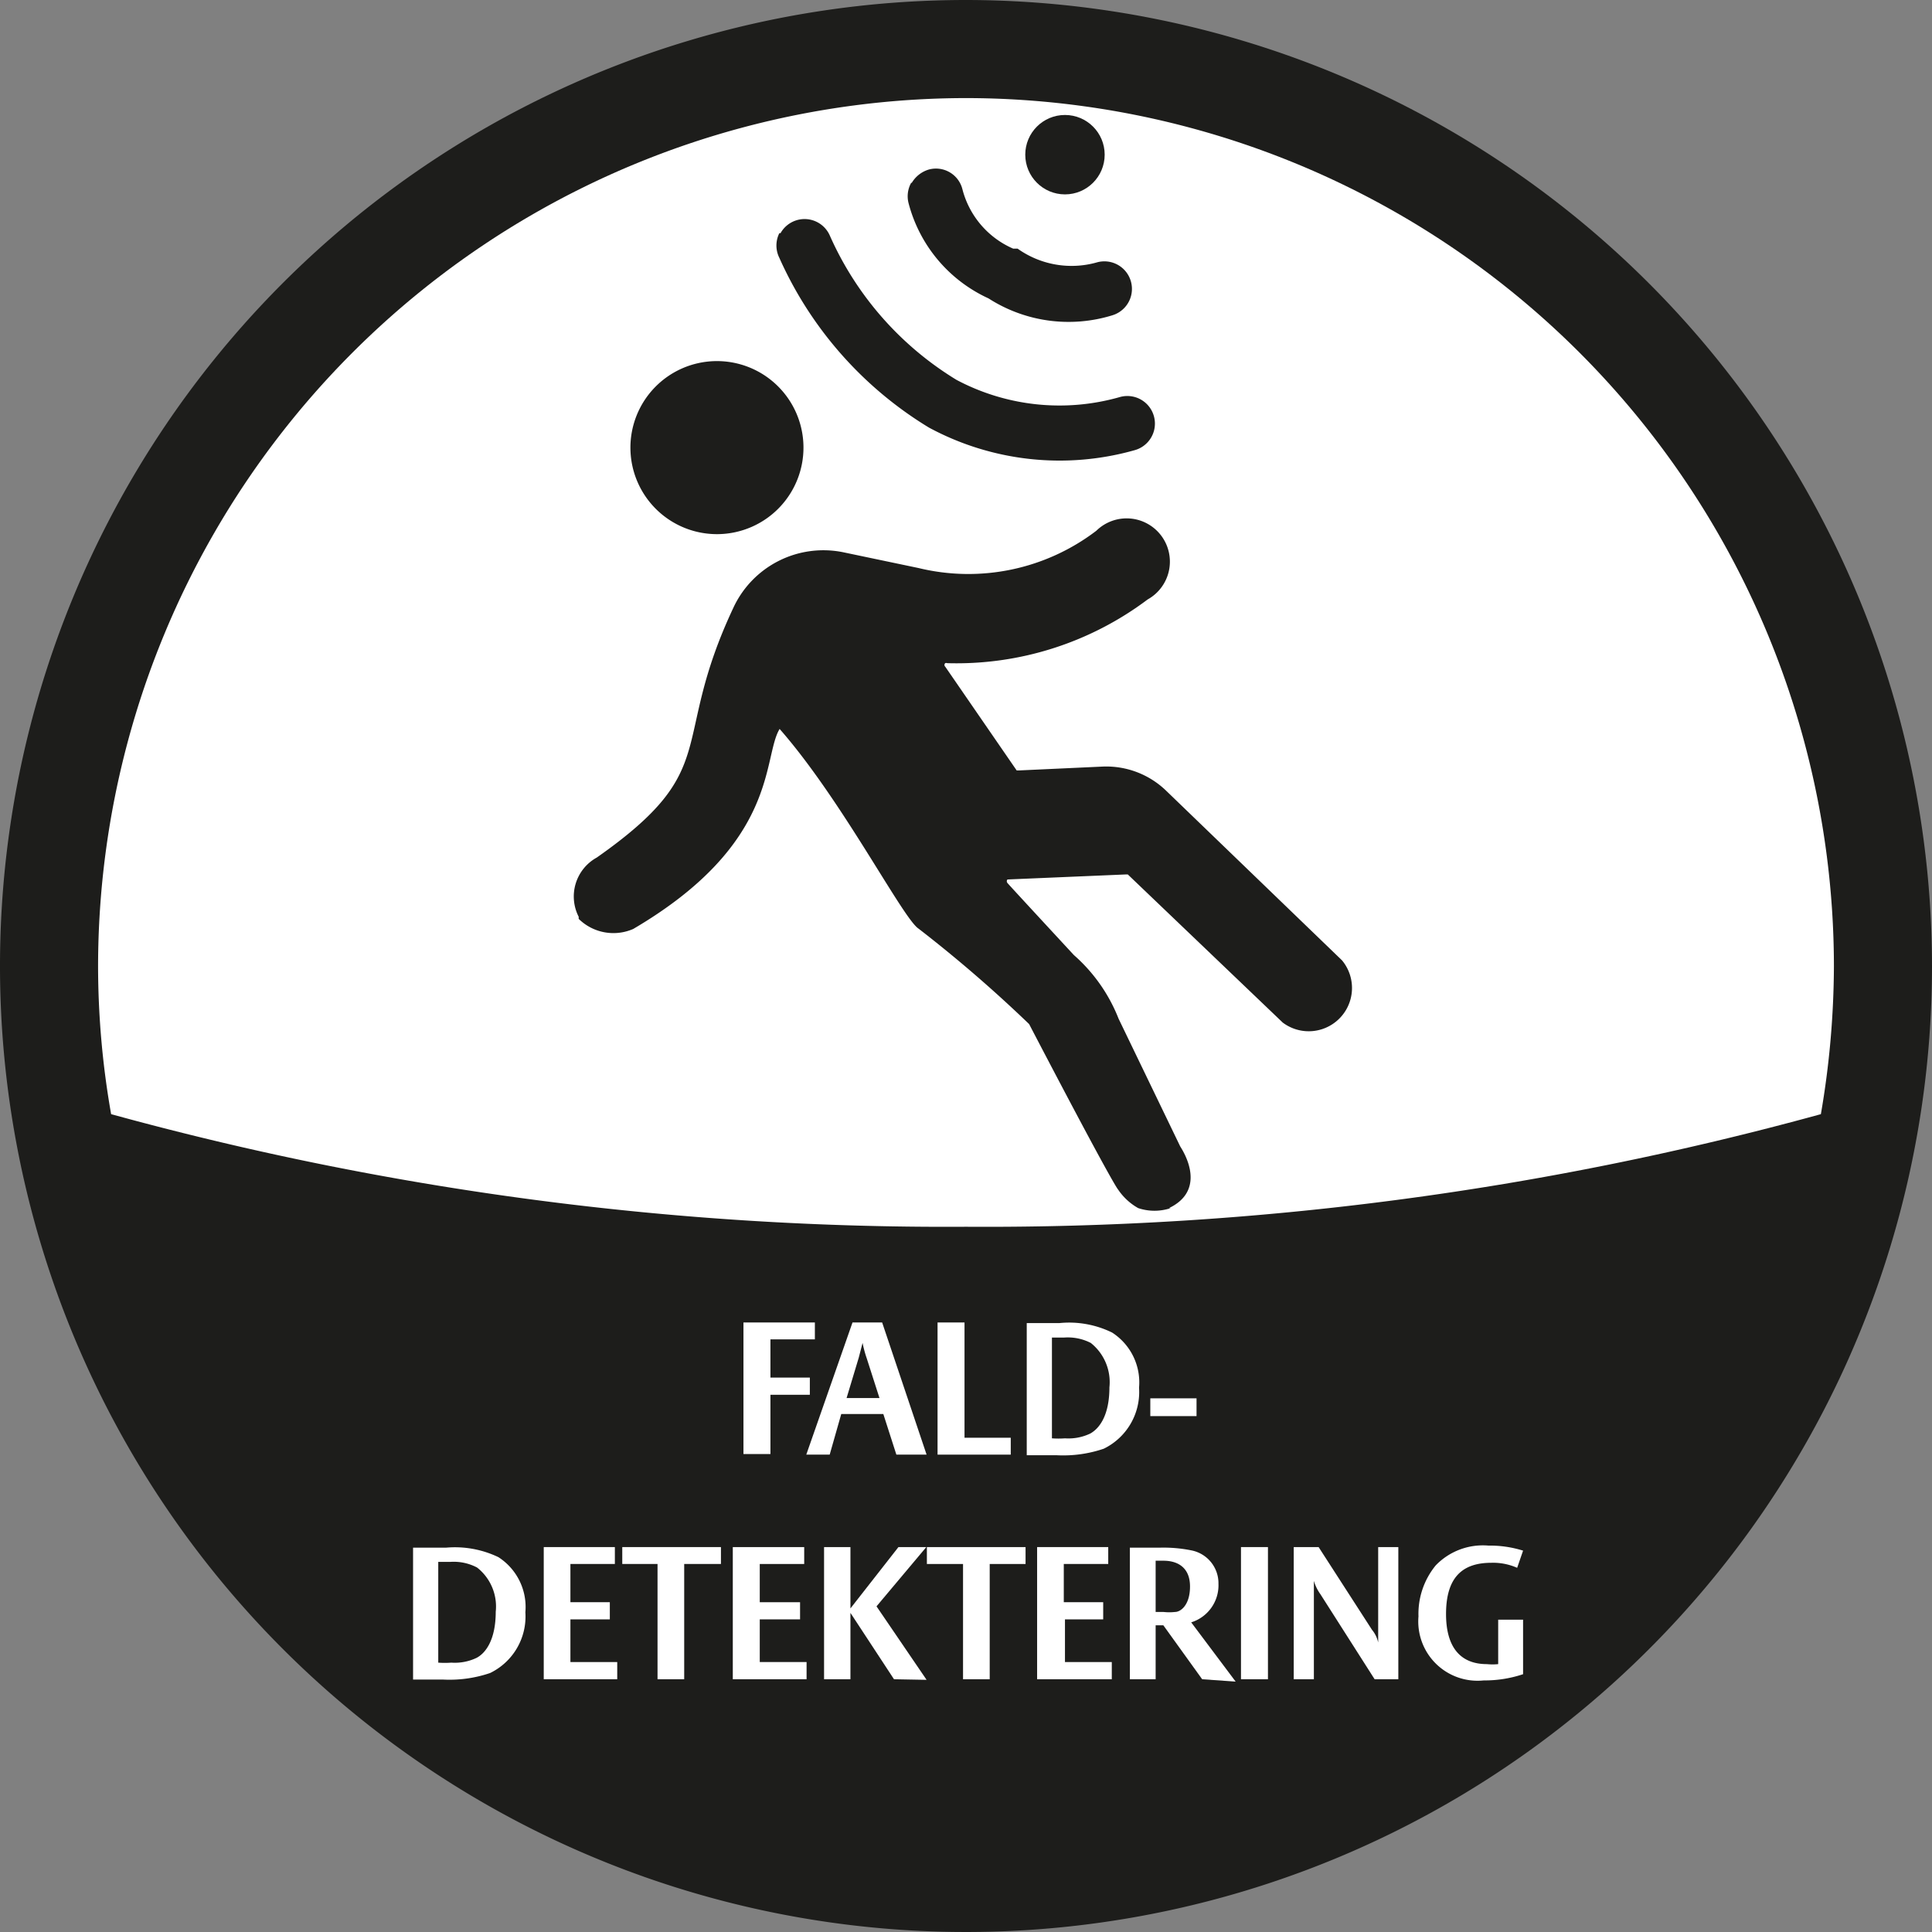
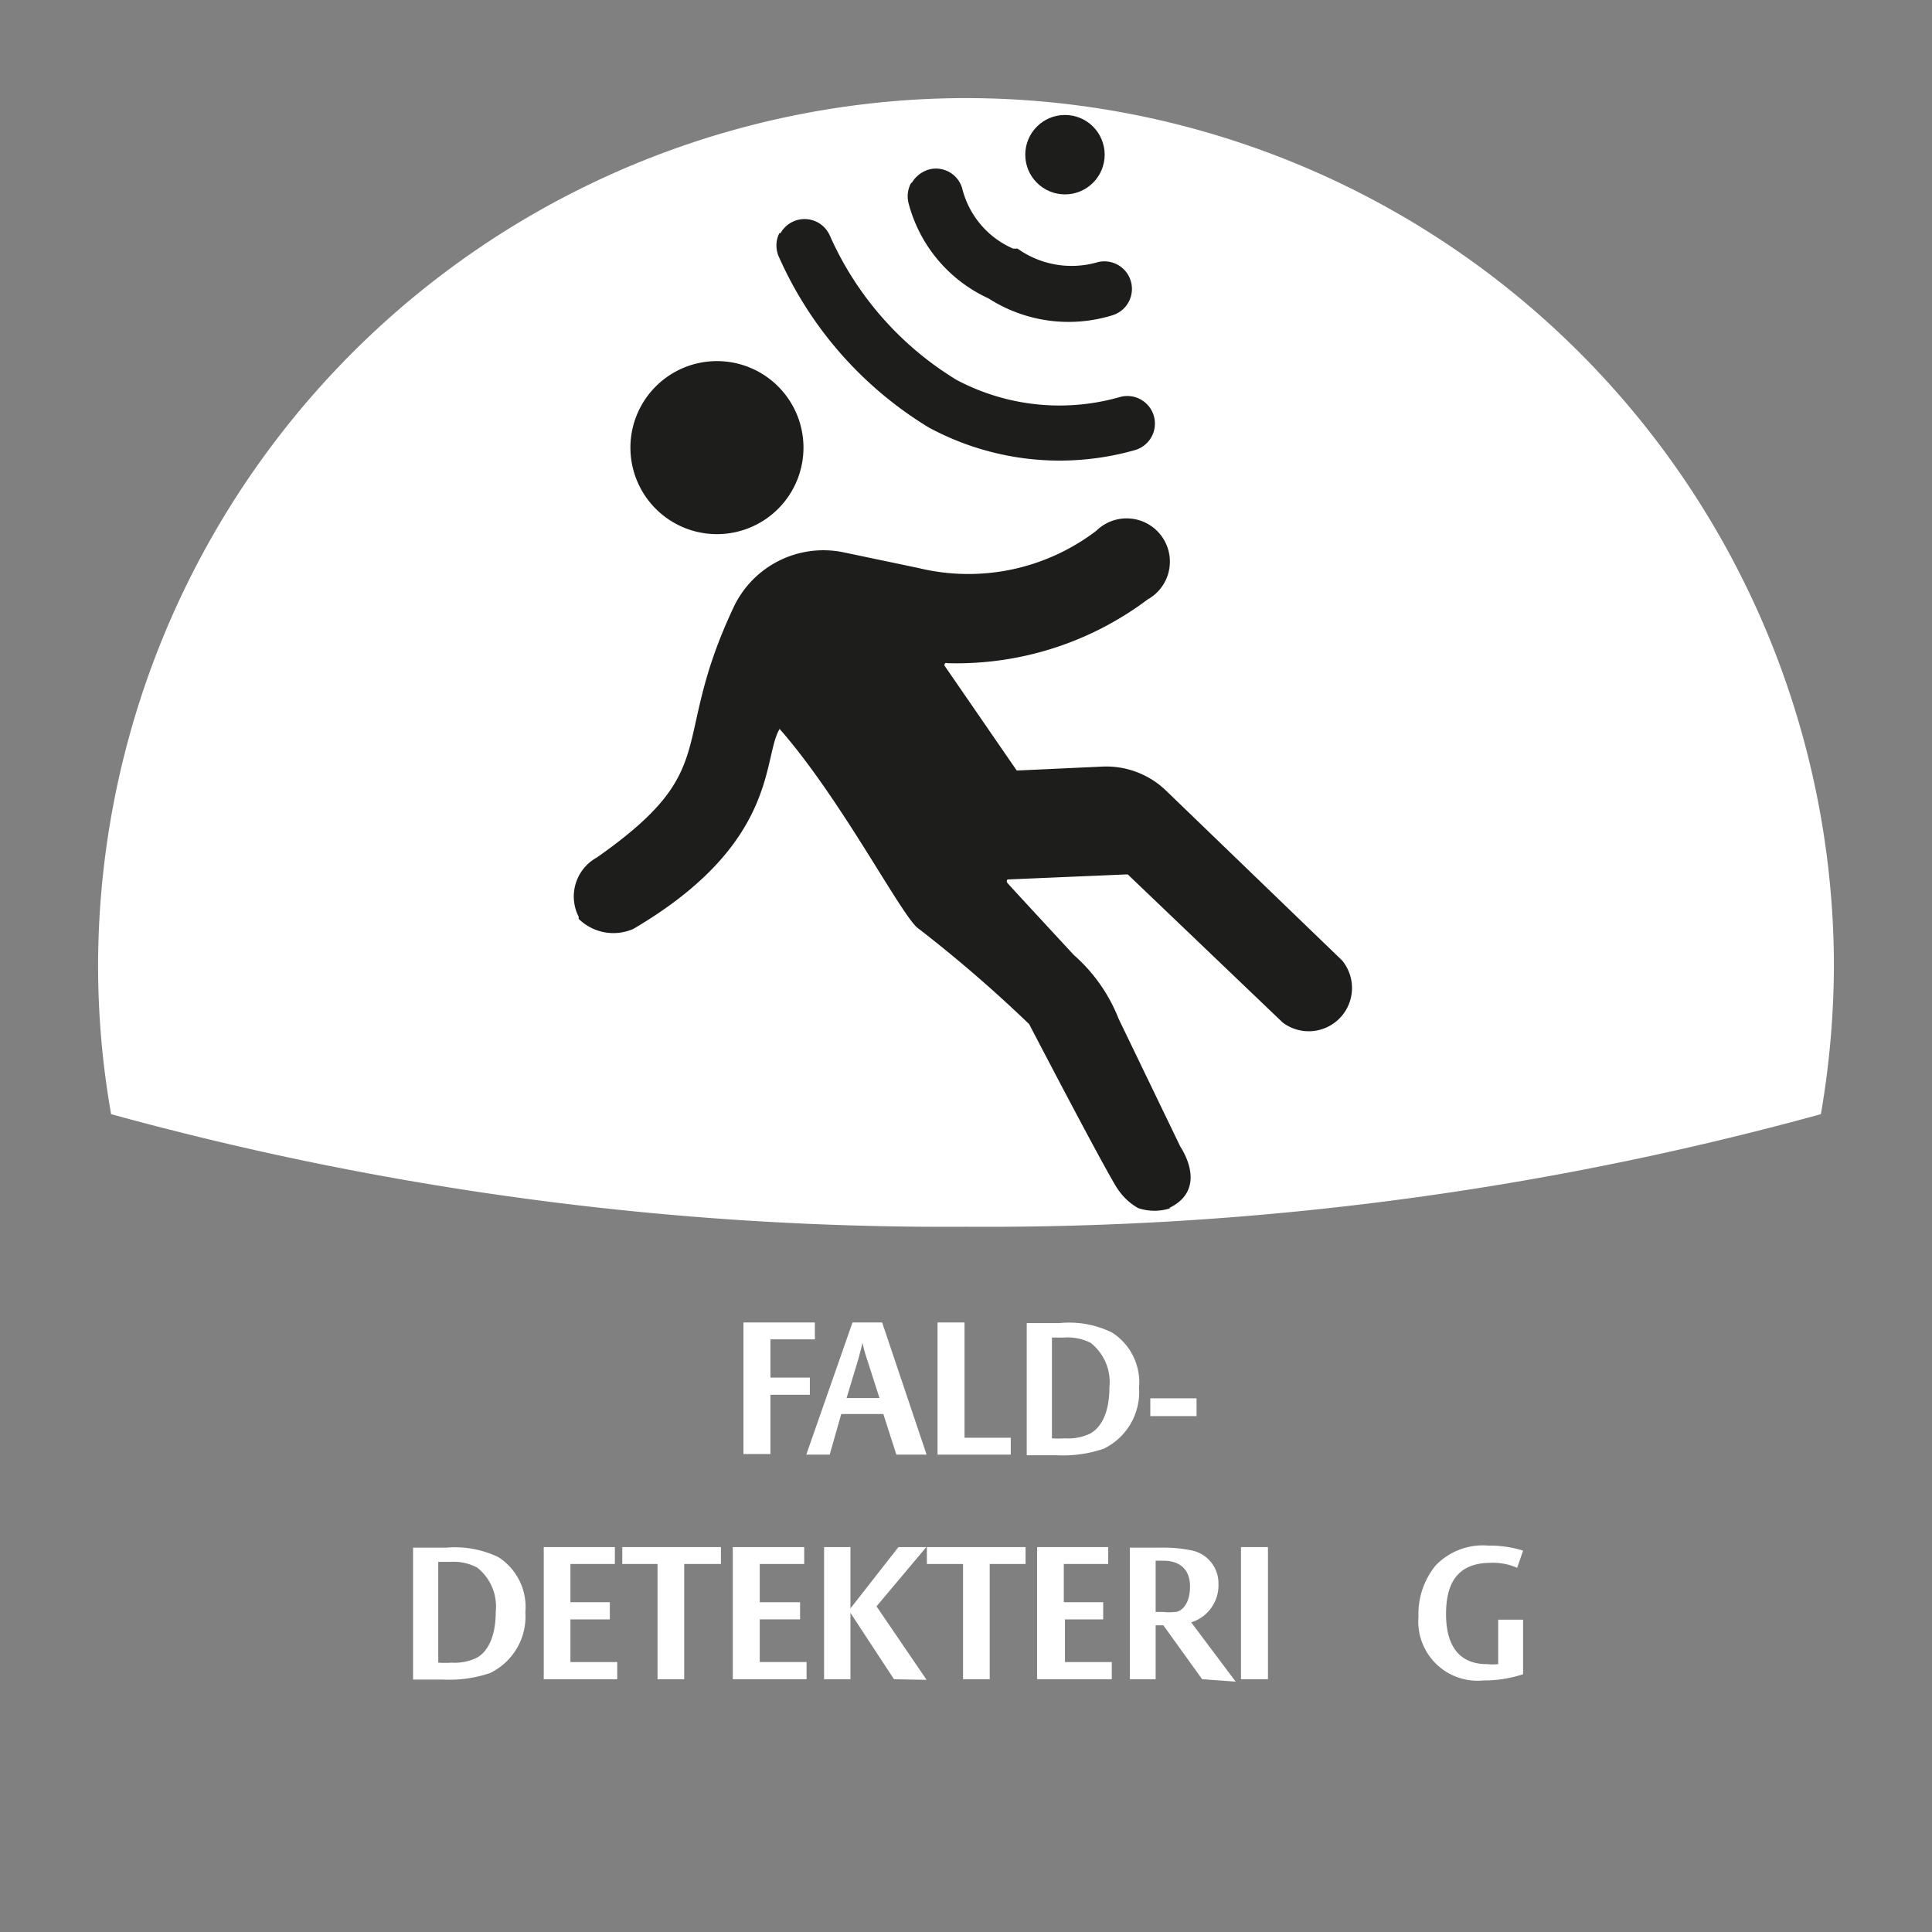
<svg xmlns="http://www.w3.org/2000/svg" viewBox="0 0 65.2 65.2">
  <rect x="0" y="0" width="65.2" height="65.2" fill="#808080" stroke="none" />
  <defs>
    <style>.cls-1{fill:#1d1d1b;}.cls-2{fill:#fff;}</style>
  </defs>
  <g id="Layer_2" data-name="Layer 2">
    <g id="Layer_1-2" data-name="Layer 1">
-       <path class="cls-1" d="M32.6,0A32.6,32.6,0,1,0,65.2,32.6,32.63,32.63,0,0,0,32.6,0Z" />
      <path class="cls-2" d="M32.6,3.31A29.32,29.32,0,0,1,61.89,32.6a29.89,29.89,0,0,1-.44,5,106.26,106.26,0,0,1-28.85,3.8,106.21,106.21,0,0,1-28.85-3.8,28.89,28.89,0,0,1-.44-5A29.32,29.32,0,0,1,32.6,3.31Z" />
      <g id="sensor">
        <path class="cls-1" d="M30.77,6.17a1,1,0,0,1,.58-.45.92.92,0,0,1,1.13.67,3,3,0,0,0,1.71,2l.08,0,.07,0A3.14,3.14,0,0,0,37,8.86a.93.93,0,1,1,.54,1.78,5,5,0,0,1-4.18-.57,4.89,4.89,0,0,1-2.7-3.22.93.93,0,0,1,.09-.68" />
        <path class="cls-1" d="M26.34,7.87A.93.93,0,0,1,28,7.94a10.84,10.84,0,0,0,4.28,4.88,7.41,7.41,0,0,0,5.51.58.93.93,0,1,1,.51,1.79,9.29,9.29,0,0,1-6.95-.76A12.8,12.8,0,0,1,26.3,8.7a.93.93,0,0,1,0-.83" />
        <circle class="cls-1" cx="35.94" cy="5.22" r="1.34" />
      </g>
      <g id="fall">
        <path class="cls-1" d="M26.3,17.13a2.92,2.92,0,1,0-4.14.07,2.92,2.92,0,0,0,4.14-.07h0M39.45,40.77c1.07-.51.75-1.5.38-2.08,0,0-2.08-4.31-2.08-4.31a5.57,5.57,0,0,0-1.51-2.15S34,29.81,34,29.8a.09.09,0,0,1,0-.12l0,0,4-.17.06,0,5.23,5a1.46,1.46,0,0,0,2-2.1l-5.93-5.72a2.91,2.91,0,0,0-2.15-.82L34.39,26l-.08,0L31.9,22.5a.08.08,0,0,1,0-.12.07.07,0,0,1,.06,0,10.73,10.73,0,0,0,6.77-2.15A1.46,1.46,0,1,0,37,17.91,7.12,7.12,0,0,1,31,19.17l-2.53-.53a3.35,3.35,0,0,0-3.73,1.89c-2.17,4.63-.3,5.39-4.6,8.41a1.5,1.5,0,0,0-.61,2,.43.43,0,0,0,0,.07,1.67,1.67,0,0,0,1.84.34c4.94-2.9,4.35-5.78,4.94-6.75C28.42,27,30.47,31,31,31.34a45.81,45.81,0,0,1,3.73,3.22c2.88,5.52,3,5.58,3,5.58a2,2,0,0,0,.68.63,1.73,1.73,0,0,0,1.1,0" />
      </g>
      <path class="cls-2" d="M26,45.2v1.29h1.33v.58H26v2h-.91V44.63h2.41v.57Z" />
      <path class="cls-2" d="M30.25,49.09l-.44-1.37H28.39L28,49.09h-.79l1.56-4.46h1l1.5,4.46Zm-1-3.25a3.92,3.92,0,0,1-.14-.52l-.13.5-.41,1.36h1.11Z" />
      <path class="cls-2" d="M31.64,49.09V44.63h.91v3.89h1.56v.57Z" />
      <path class="cls-2" d="M37.25,48.89a4.24,4.24,0,0,1-1.6.22c-.52,0-1,0-1,0V44.65c.19,0,.55,0,1.11,0a3.29,3.29,0,0,1,1.77.32,2,2,0,0,1,.91,1.86A2.13,2.13,0,0,1,37.25,48.89Zm-.44-3.57a1.7,1.7,0,0,0-.91-.18l-.4,0v3.4a3,3,0,0,0,.44,0,1.71,1.71,0,0,0,.85-.16c.31-.17.65-.61.65-1.56A1.69,1.69,0,0,0,36.81,45.32Z" />
      <path class="cls-2" d="M38.82,47.79v-.6h1.56v.6Z" />
      <path class="cls-2" d="M16.54,56.46a4.24,4.24,0,0,1-1.6.22c-.52,0-1,0-1,0V52.23c.19,0,.55,0,1.11,0a3.39,3.39,0,0,1,1.77.32,2,2,0,0,1,.91,1.86A2.12,2.12,0,0,1,16.54,56.46ZM16.1,52.9a1.69,1.69,0,0,0-.91-.19l-.4,0v3.4a3,3,0,0,0,.44,0,1.71,1.71,0,0,0,.85-.16c.31-.16.65-.61.65-1.56A1.67,1.67,0,0,0,16.1,52.9Z" />
      <path class="cls-2" d="M18.35,56.67V52.21h2.4v.57h-1.5v1.29h1.33v.58H19.25v1.44h1.58v.58Z" />
      <path class="cls-2" d="M23.09,52.78v3.89h-.9V52.78H21v-.57h3.33v.57Z" />
      <path class="cls-2" d="M24.73,56.67V52.21h2.41v.57h-1.5v1.29H27v.58H25.64v1.44h1.58v.58Z" />
      <path class="cls-2" d="M30.17,56.67,28.7,54.43v2.24h-.89V52.21h.89v2.07l1.62-2.07h.94l-1.68,2,1.69,2.48Z" />
      <path class="cls-2" d="M33.4,52.78v3.89h-.9V52.78H31.28v-.57h3.33v.57Z" />
      <path class="cls-2" d="M35,56.67V52.21h2.4v.57h-1.5v1.29h1.33v.58H35.94v1.44h1.58v.58Z" />
      <path class="cls-2" d="M40.57,56.67l-1.31-1.82H39v1.82h-.87V52.23s.42,0,1,0a4.75,4.75,0,0,1,1.07.09,1.13,1.13,0,0,1,.92,1.13,1.31,1.31,0,0,1-.92,1.3l1.5,2Zm-1.31-4H39v1.73h.27a1.74,1.74,0,0,0,.38,0c.2,0,.51-.24.51-.86S39.77,52.67,39.26,52.67Z" />
      <path class="cls-2" d="M41.88,56.67V52.21h.91v4.46Z" />
-       <path class="cls-2" d="M46.39,56.67,44.56,53.8a1.48,1.48,0,0,1-.22-.45v3.32h-.68V52.21h.84L46.3,55a1,1,0,0,1,.21.43V52.21h.68v4.46Z" />
      <path class="cls-2" d="M50.07,56.71a2,2,0,0,1-2.2-2.16,2.58,2.58,0,0,1,.58-1.72,2.21,2.21,0,0,1,1.78-.67,3.74,3.74,0,0,1,1.17.17l-.2.58a2,2,0,0,0-.87-.17c-.95,0-1.53.46-1.53,1.73,0,1.09.46,1.69,1.38,1.69a1.88,1.88,0,0,0,.38,0v-1.5h.84V56.5A4.09,4.09,0,0,1,50.07,56.71Z" />
    </g>
  </g>
</svg>